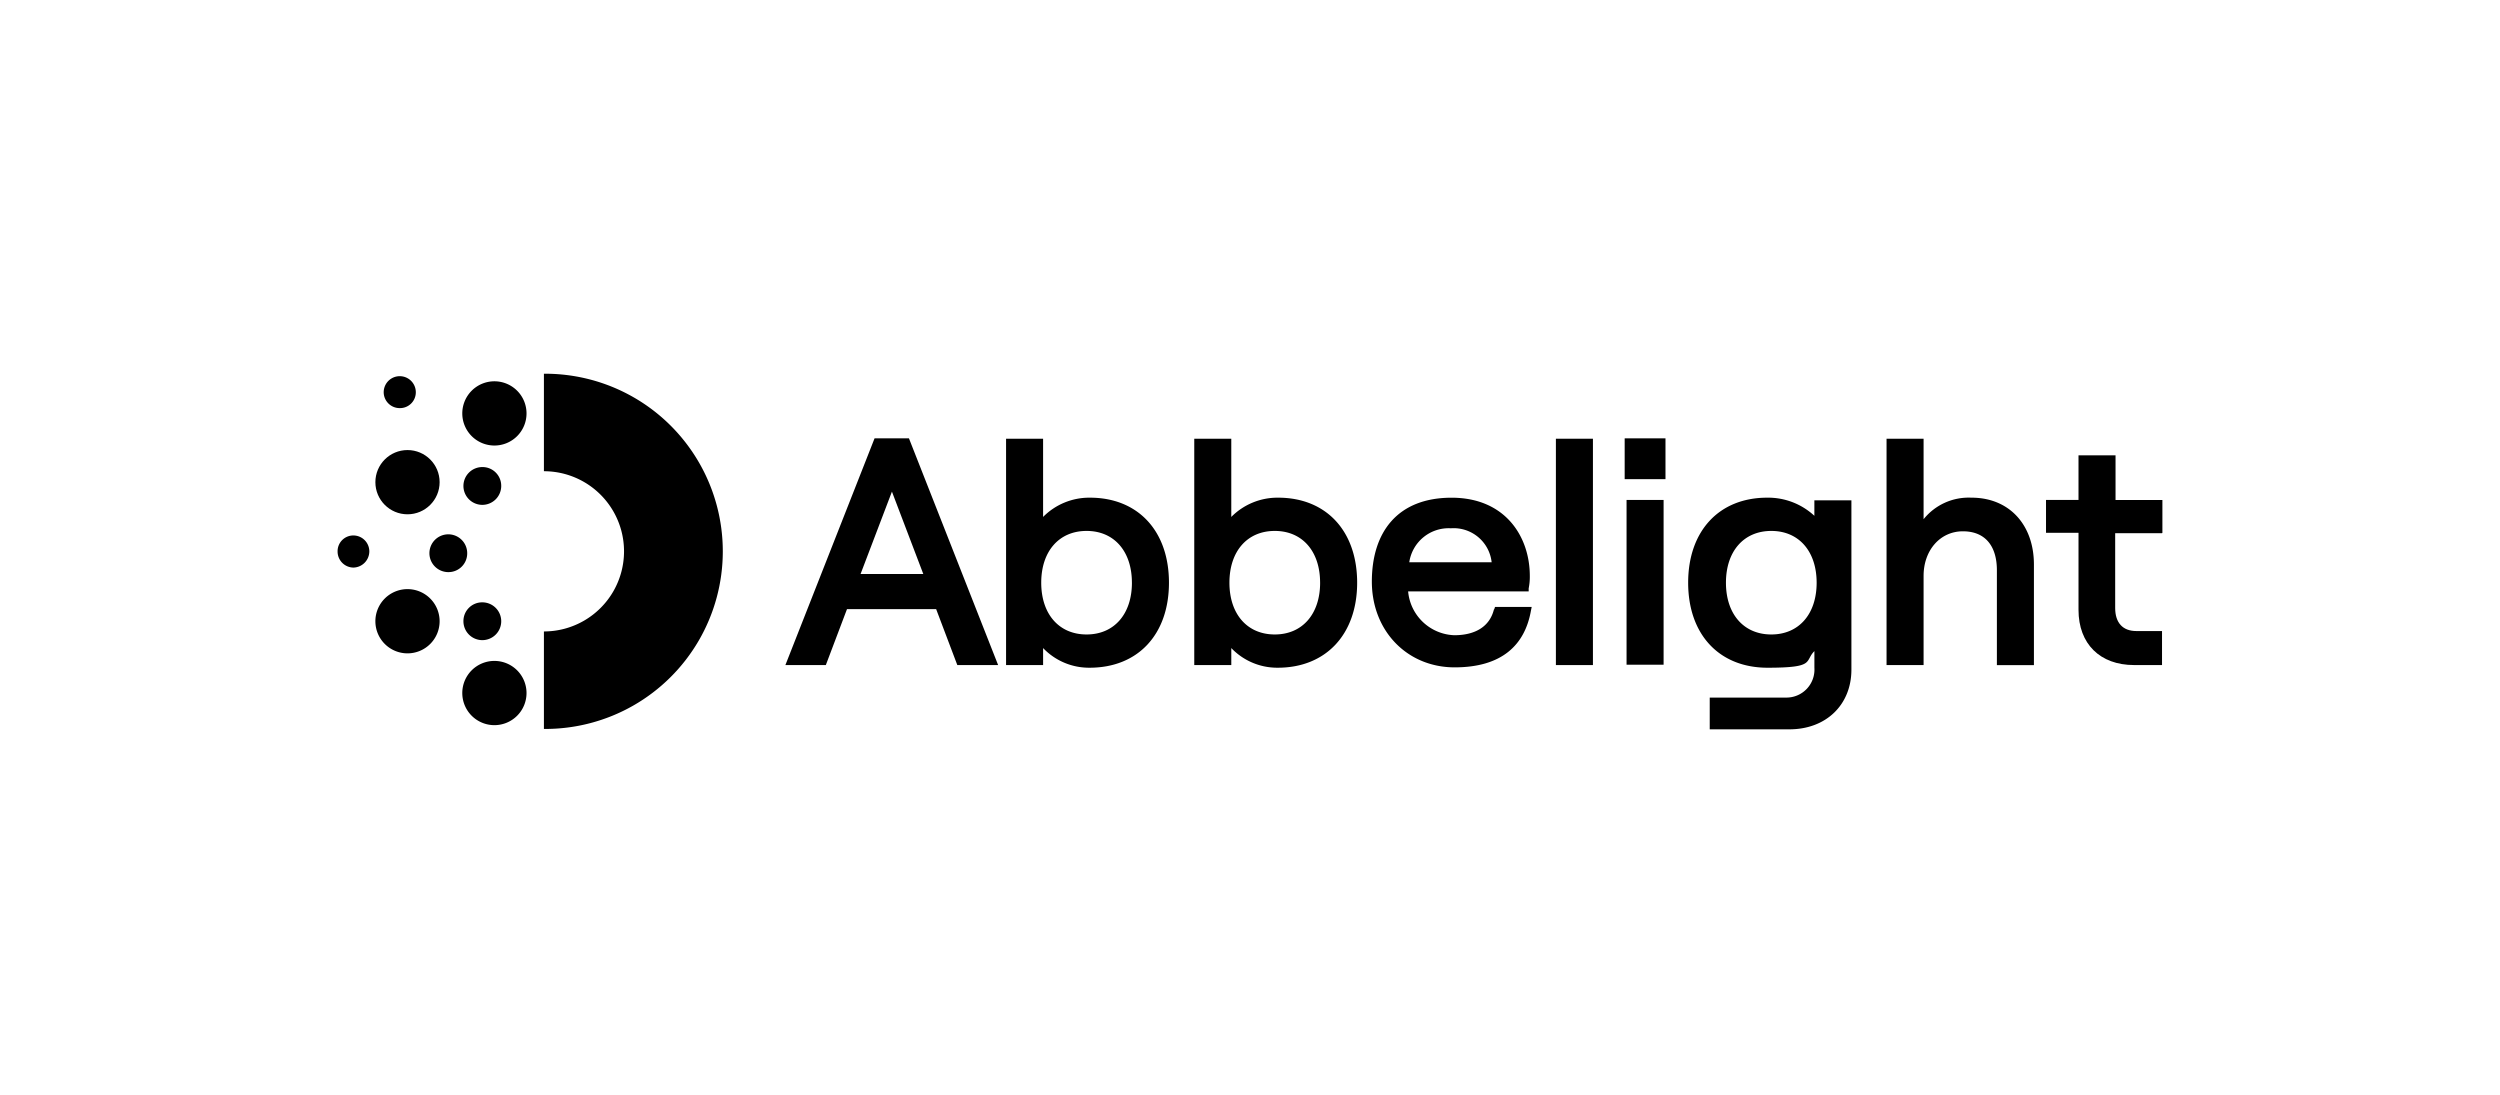
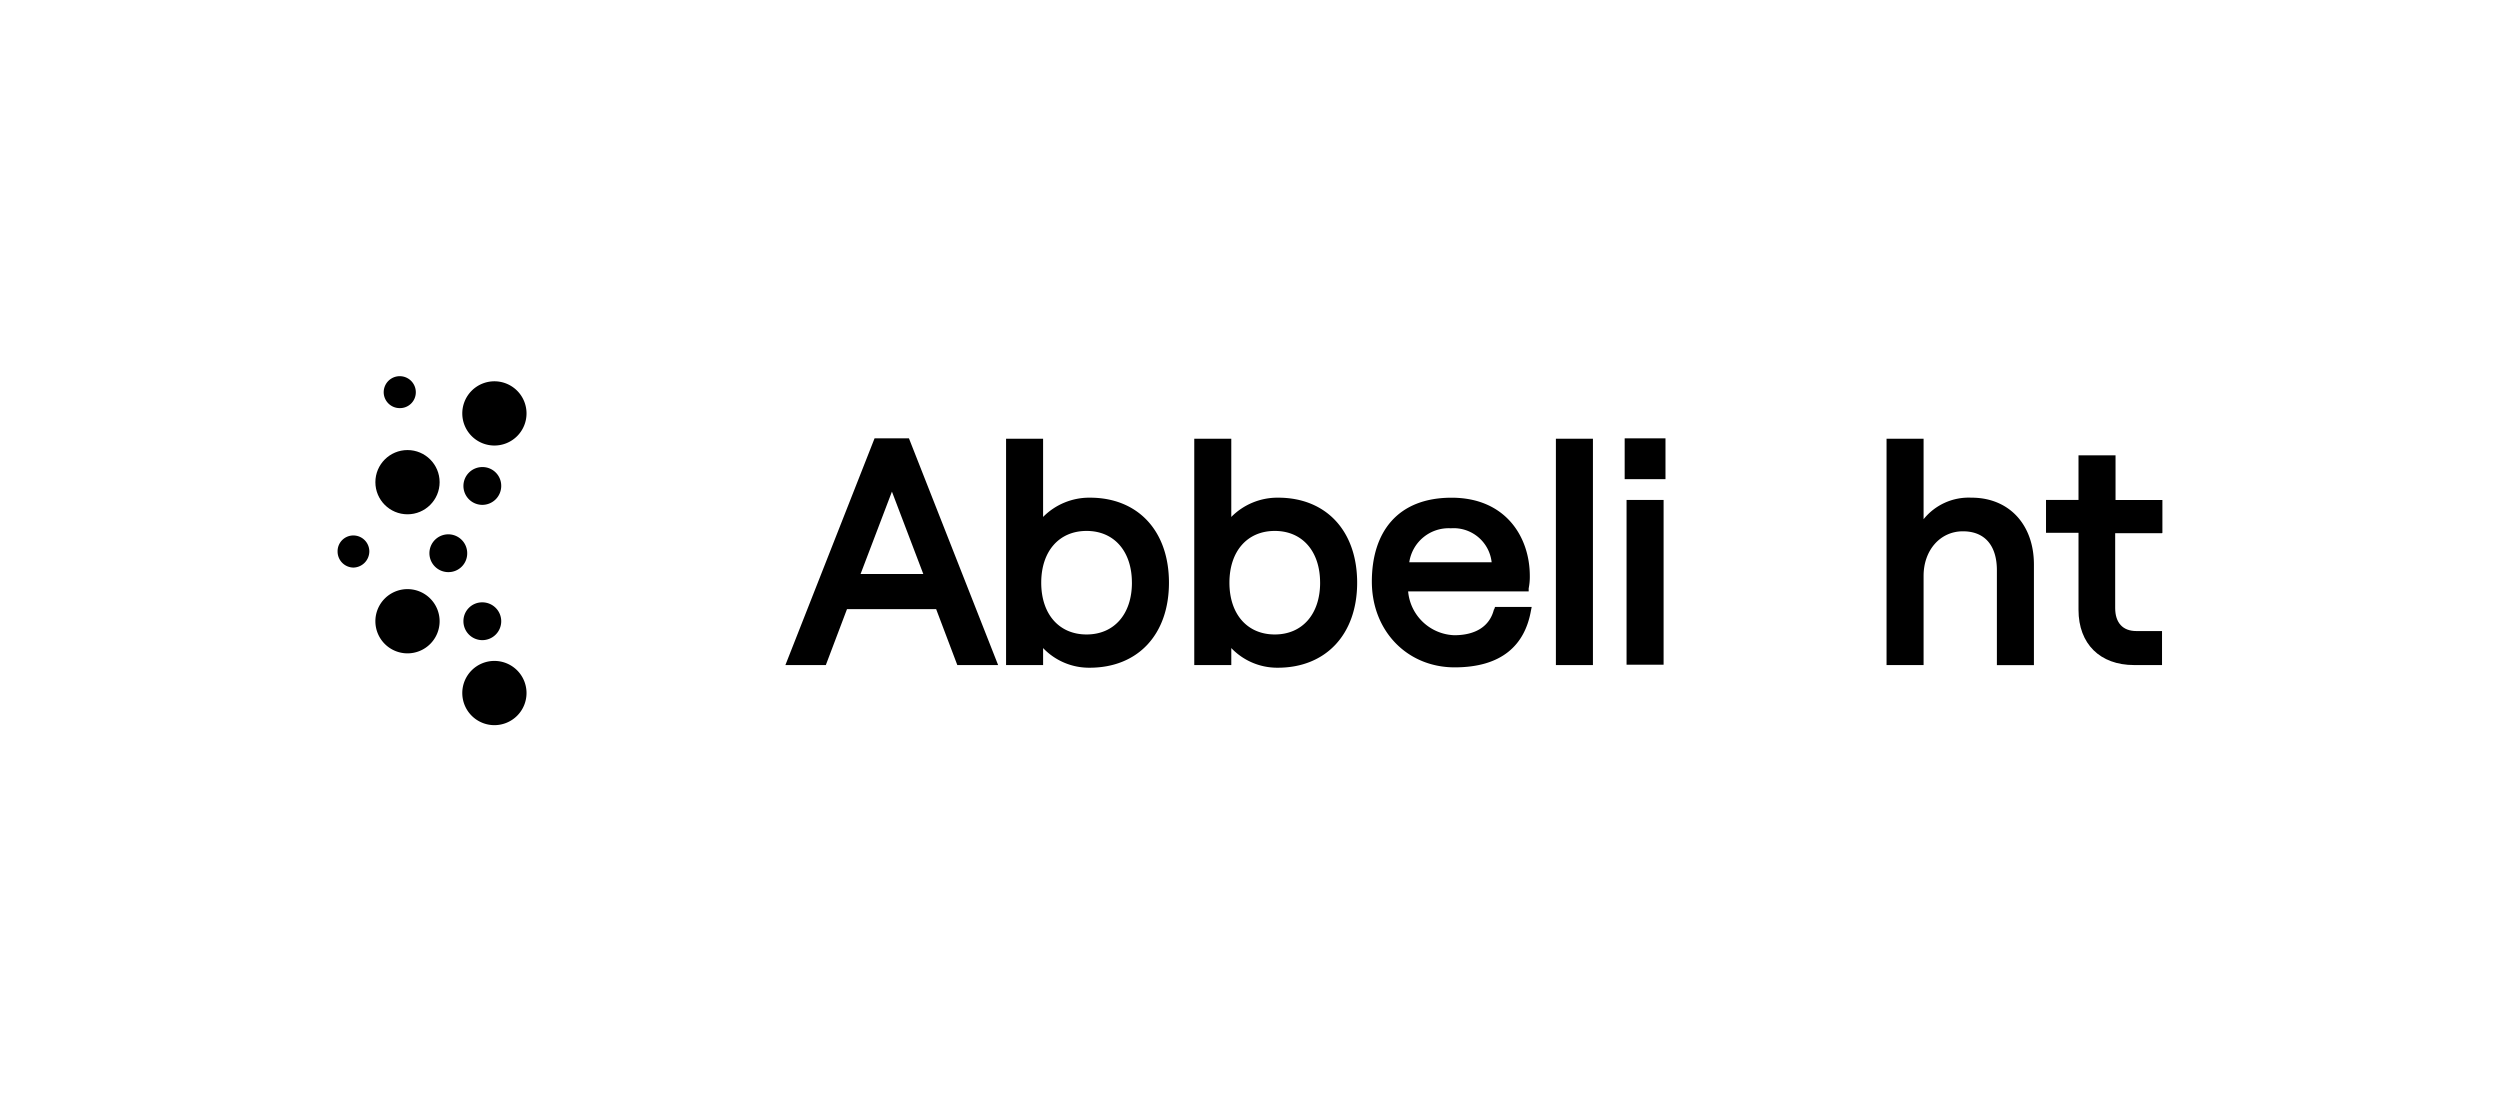
<svg xmlns="http://www.w3.org/2000/svg" width="274" height="120" viewBox="0 0 274 120">
  <g id="_5_abbelight" data-name="5_abbelight" transform="translate(-1578 -3874)">
    <rect id="Rectangle_1947" data-name="Rectangle 1947" width="274" height="120" transform="translate(1578 3874)" fill="#fff" />
    <g id="ABBLT_Logo_Blanc" transform="translate(1558.6 3854.961)">
      <g id="Groupe_4530" data-name="Groupe 4530" transform="translate(105.478 67.082)">
        <path id="Tracé_6900" data-name="Tracé 6900" d="M184.674,77.1,174.9,101.95h4.432l2.319-6.13h9.774l2.319,6.13h4.473L188.443,77.1h-3.81Zm5.3,14.868h-6.834l3.438-9.029,3.438,9.029Z" transform="translate(-174.9 -77.1)" />
        <path id="Tracé_6901" data-name="Tracé 6901" d="M242.494,83.661a7.114,7.114,0,0,0-5.136,2.112V77.2H233.3v24.808h4.059v-1.864a6.958,6.958,0,0,0,5.094,2.154c5.3,0,8.7-3.645,8.7-9.319S247.754,83.661,242.494,83.661Zm4.6,9.319c0,3.438-1.947,5.674-4.97,5.674s-4.97-2.236-4.97-5.674,1.947-5.674,4.97-5.674S247.092,89.542,247.092,92.98Z" transform="translate(-209.113 -77.159)" />
        <path id="Tracé_6902" data-name="Tracé 6902" d="M292.294,83.661a7.114,7.114,0,0,0-5.136,2.112V77.2H283.1v24.808h4.059v-1.864a6.958,6.958,0,0,0,5.094,2.154c5.26,0,8.7-3.645,8.7-9.319S297.554,83.661,292.294,83.661Zm4.6,9.319c0,3.438-1.947,5.674-4.97,5.674s-4.97-2.236-4.97-5.674,1.947-5.674,4.97-5.674S296.892,89.542,296.892,92.98Z" transform="translate(-238.287 -77.159)" />
        <path id="Tracé_6903" data-name="Tracé 6903" d="M343.477,105.059c-.456,1.822-1.988,2.816-4.349,2.816a5.271,5.271,0,0,1-5.053-4.8h13.212v-.331a6.409,6.409,0,0,0,.124-1.367c0-4.266-2.651-8.573-8.573-8.573s-8.739,3.769-8.739,9.194,3.893,9.4,9.07,9.4,7.7-2.444,8.366-6.212l.083-.414H343.6l-.083.248ZM334.2,99.882a4.363,4.363,0,0,1,4.556-3.727,4.188,4.188,0,0,1,4.473,3.727Z" transform="translate(-265.822 -86.298)" />
        <rect id="Rectangle_1631" data-name="Rectangle 1631" width="4.059" height="24.808" transform="translate(84.448 0.041)" />
        <rect id="Rectangle_1632" data-name="Rectangle 1632" width="4.059" height="18.058" transform="translate(92.193 6.751)" />
        <rect id="Rectangle_1633" data-name="Rectangle 1633" width="4.473" height="4.473" transform="translate(91.986)" />
-         <path id="Tracé_6904" data-name="Tracé 6904" d="M427.633,94.788a7.443,7.443,0,0,0-5.177-1.988c-5.26,0-8.656,3.645-8.656,9.319s3.4,9.319,8.7,9.319,4.017-.7,5.136-1.822v1.822a3.069,3.069,0,0,1-3.106,3.272h-8.366v3.479H424.9c4.017,0,6.792-2.692,6.792-6.544V93.09h-4.059v1.7Zm.249,7.331c0,3.438-1.947,5.674-4.97,5.674s-4.97-2.236-4.97-5.674,1.947-5.674,4.97-5.674S427.882,98.681,427.882,102.119Z" transform="translate(-314.856 -86.298)" />
        <path id="Tracé_6905" data-name="Tracé 6905" d="M475.577,83.661a6.337,6.337,0,0,0-5.218,2.361V77.2H466.3v24.808h4.059V92.234c0-2.816,1.822-4.887,4.307-4.887s3.727,1.657,3.727,4.266v10.4h4.059V90.992c0-4.39-2.733-7.331-6.834-7.331Z" transform="translate(-345.612 -77.159)" />
        <path id="Tracé_6906" data-name="Tracé 6906" d="M521.256,90.09v-3.6h-5.136V81.6h-4.059v4.887H508.5v3.6h3.562v8.449c0,3.727,2.361,6.047,6.088,6.047h3.065v-3.727H518.4c-1.491,0-2.319-.911-2.319-2.526v-8.2h5.136Z" transform="translate(-370.335 -79.736)" />
      </g>
      <g id="Groupe_4531" data-name="Groupe 4531" transform="translate(56.4 60.248)">
        <path id="Tracé_6907" data-name="Tracé 6907" d="M92.92,136a3.52,3.52,0,1,1-3.52,3.52A3.517,3.517,0,0,1,92.92,136Z" transform="translate(-75.733 -104.772)" />
        <path id="Tracé_6908" data-name="Tracé 6908" d="M69.92,117a3.52,3.52,0,1,1-3.52,3.52A3.517,3.517,0,0,1,69.92,117Z" transform="translate(-62.258 -93.641)" />
        <circle id="Ellipse_5961" data-name="Ellipse 5961" cx="3.52" cy="3.52" r="3.52" transform="translate(4.142 8.118)" />
        <path id="Tracé_6909" data-name="Tracé 6909" d="M92.92,69.041a3.52,3.52,0,1,1,3.52-3.52A3.517,3.517,0,0,1,92.92,69.041Z" transform="translate(-75.733 -61.42)" />
        <path id="Tracé_6910" data-name="Tracé 6910" d="M58.139,106.32a1.759,1.759,0,0,1-1.739-1.781,1.724,1.724,0,0,1,1.739-1.739,1.75,1.75,0,0,1,1.739,1.739A1.786,1.786,0,0,1,58.139,106.32Z" transform="translate(-56.4 -85.322)" />
        <path id="Tracé_6911" data-name="Tracé 6911" d="M82.771,106.642a2.071,2.071,0,1,1,2.071-2.071A2.051,2.051,0,0,1,82.771,106.642Z" transform="translate(-70.636 -85.147)" />
        <path id="Tracé_6912" data-name="Tracé 6912" d="M91.771,120.5a2.071,2.071,0,1,1-2.071,2.071A2.051,2.051,0,0,1,91.771,120.5Z" transform="translate(-75.908 -95.692)" />
        <path id="Tracé_6913" data-name="Tracé 6913" d="M70.339,64.12A1.75,1.75,0,0,1,68.6,62.381a1.76,1.76,0,1,1,3.52,0A1.733,1.733,0,0,1,70.339,64.12Z" transform="translate(-63.547 -60.6)" />
        <path id="Tracé_6914" data-name="Tracé 6914" d="M93.842,86.771A2.071,2.071,0,1,1,91.771,84.7,2.051,2.051,0,0,1,93.842,86.771Z" transform="translate(-75.908 -74.719)" />
      </g>
-       <path id="Tracé_6915" data-name="Tracé 6915" d="M111,60V70.685h0a8.78,8.78,0,0,1,0,17.561h0V98.931A19.466,19.466,0,1,0,111,60Z" transform="translate(-31.987)" />
    </g>
  </g>
</svg>